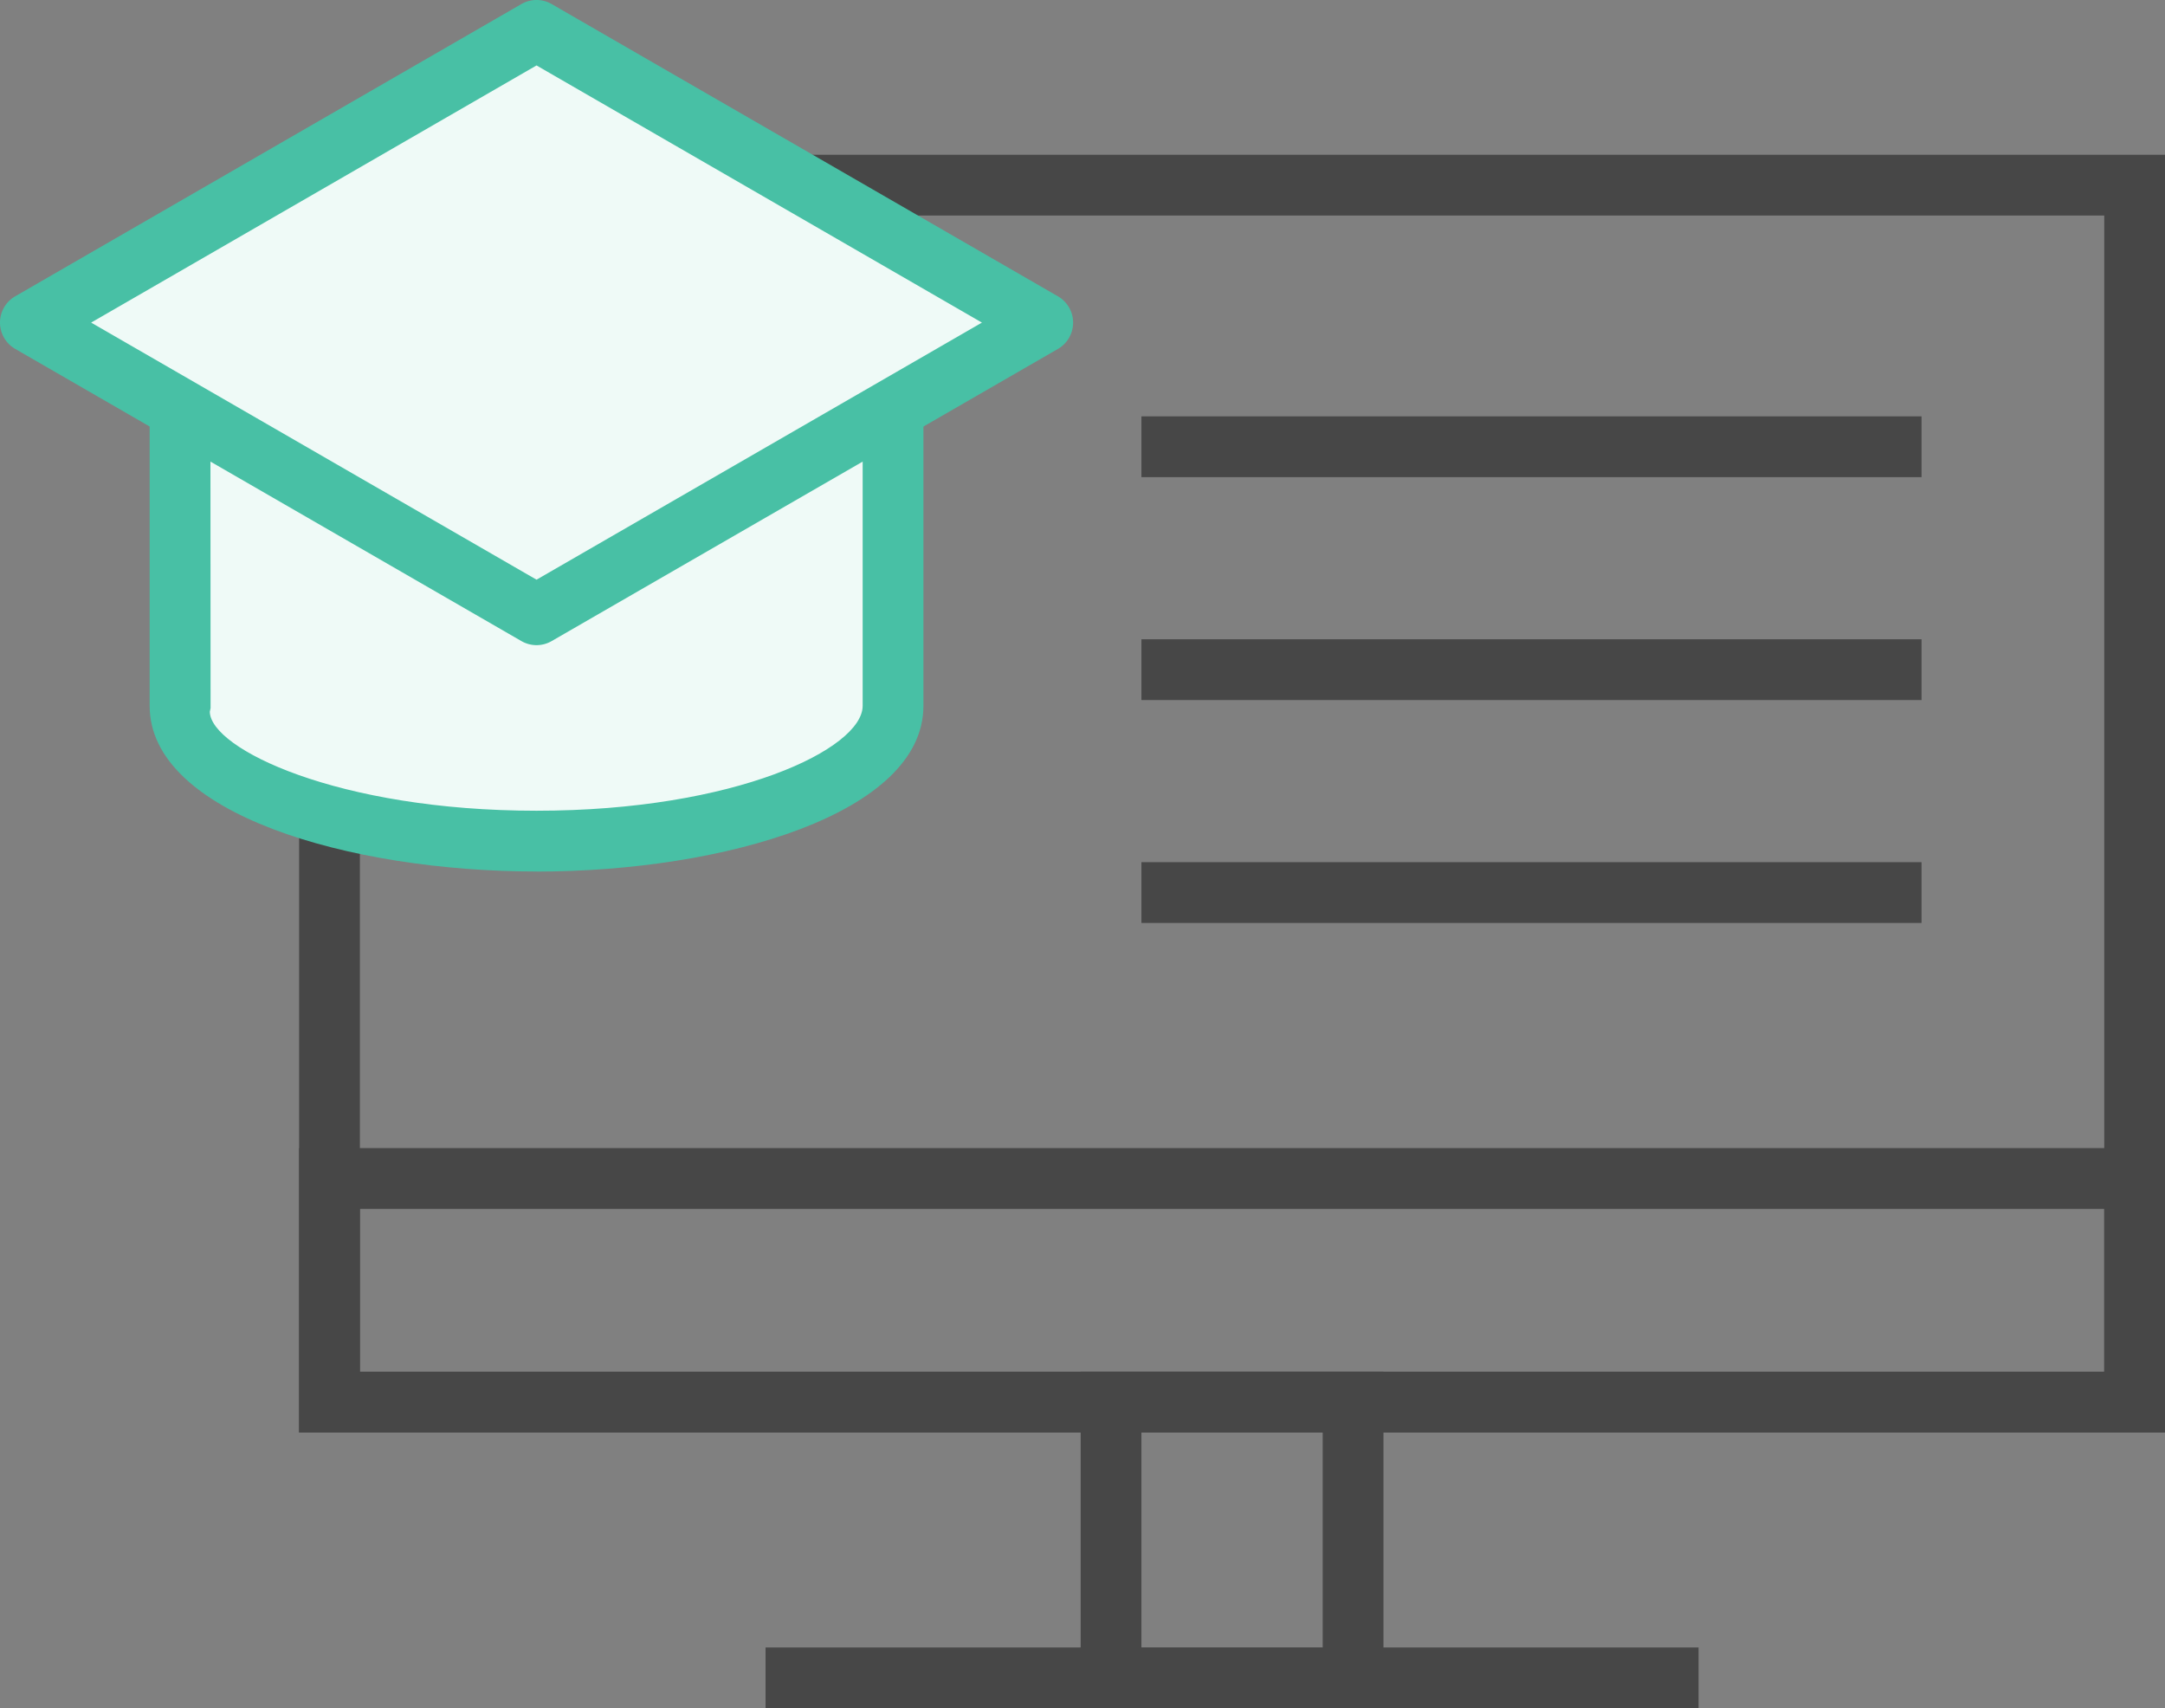
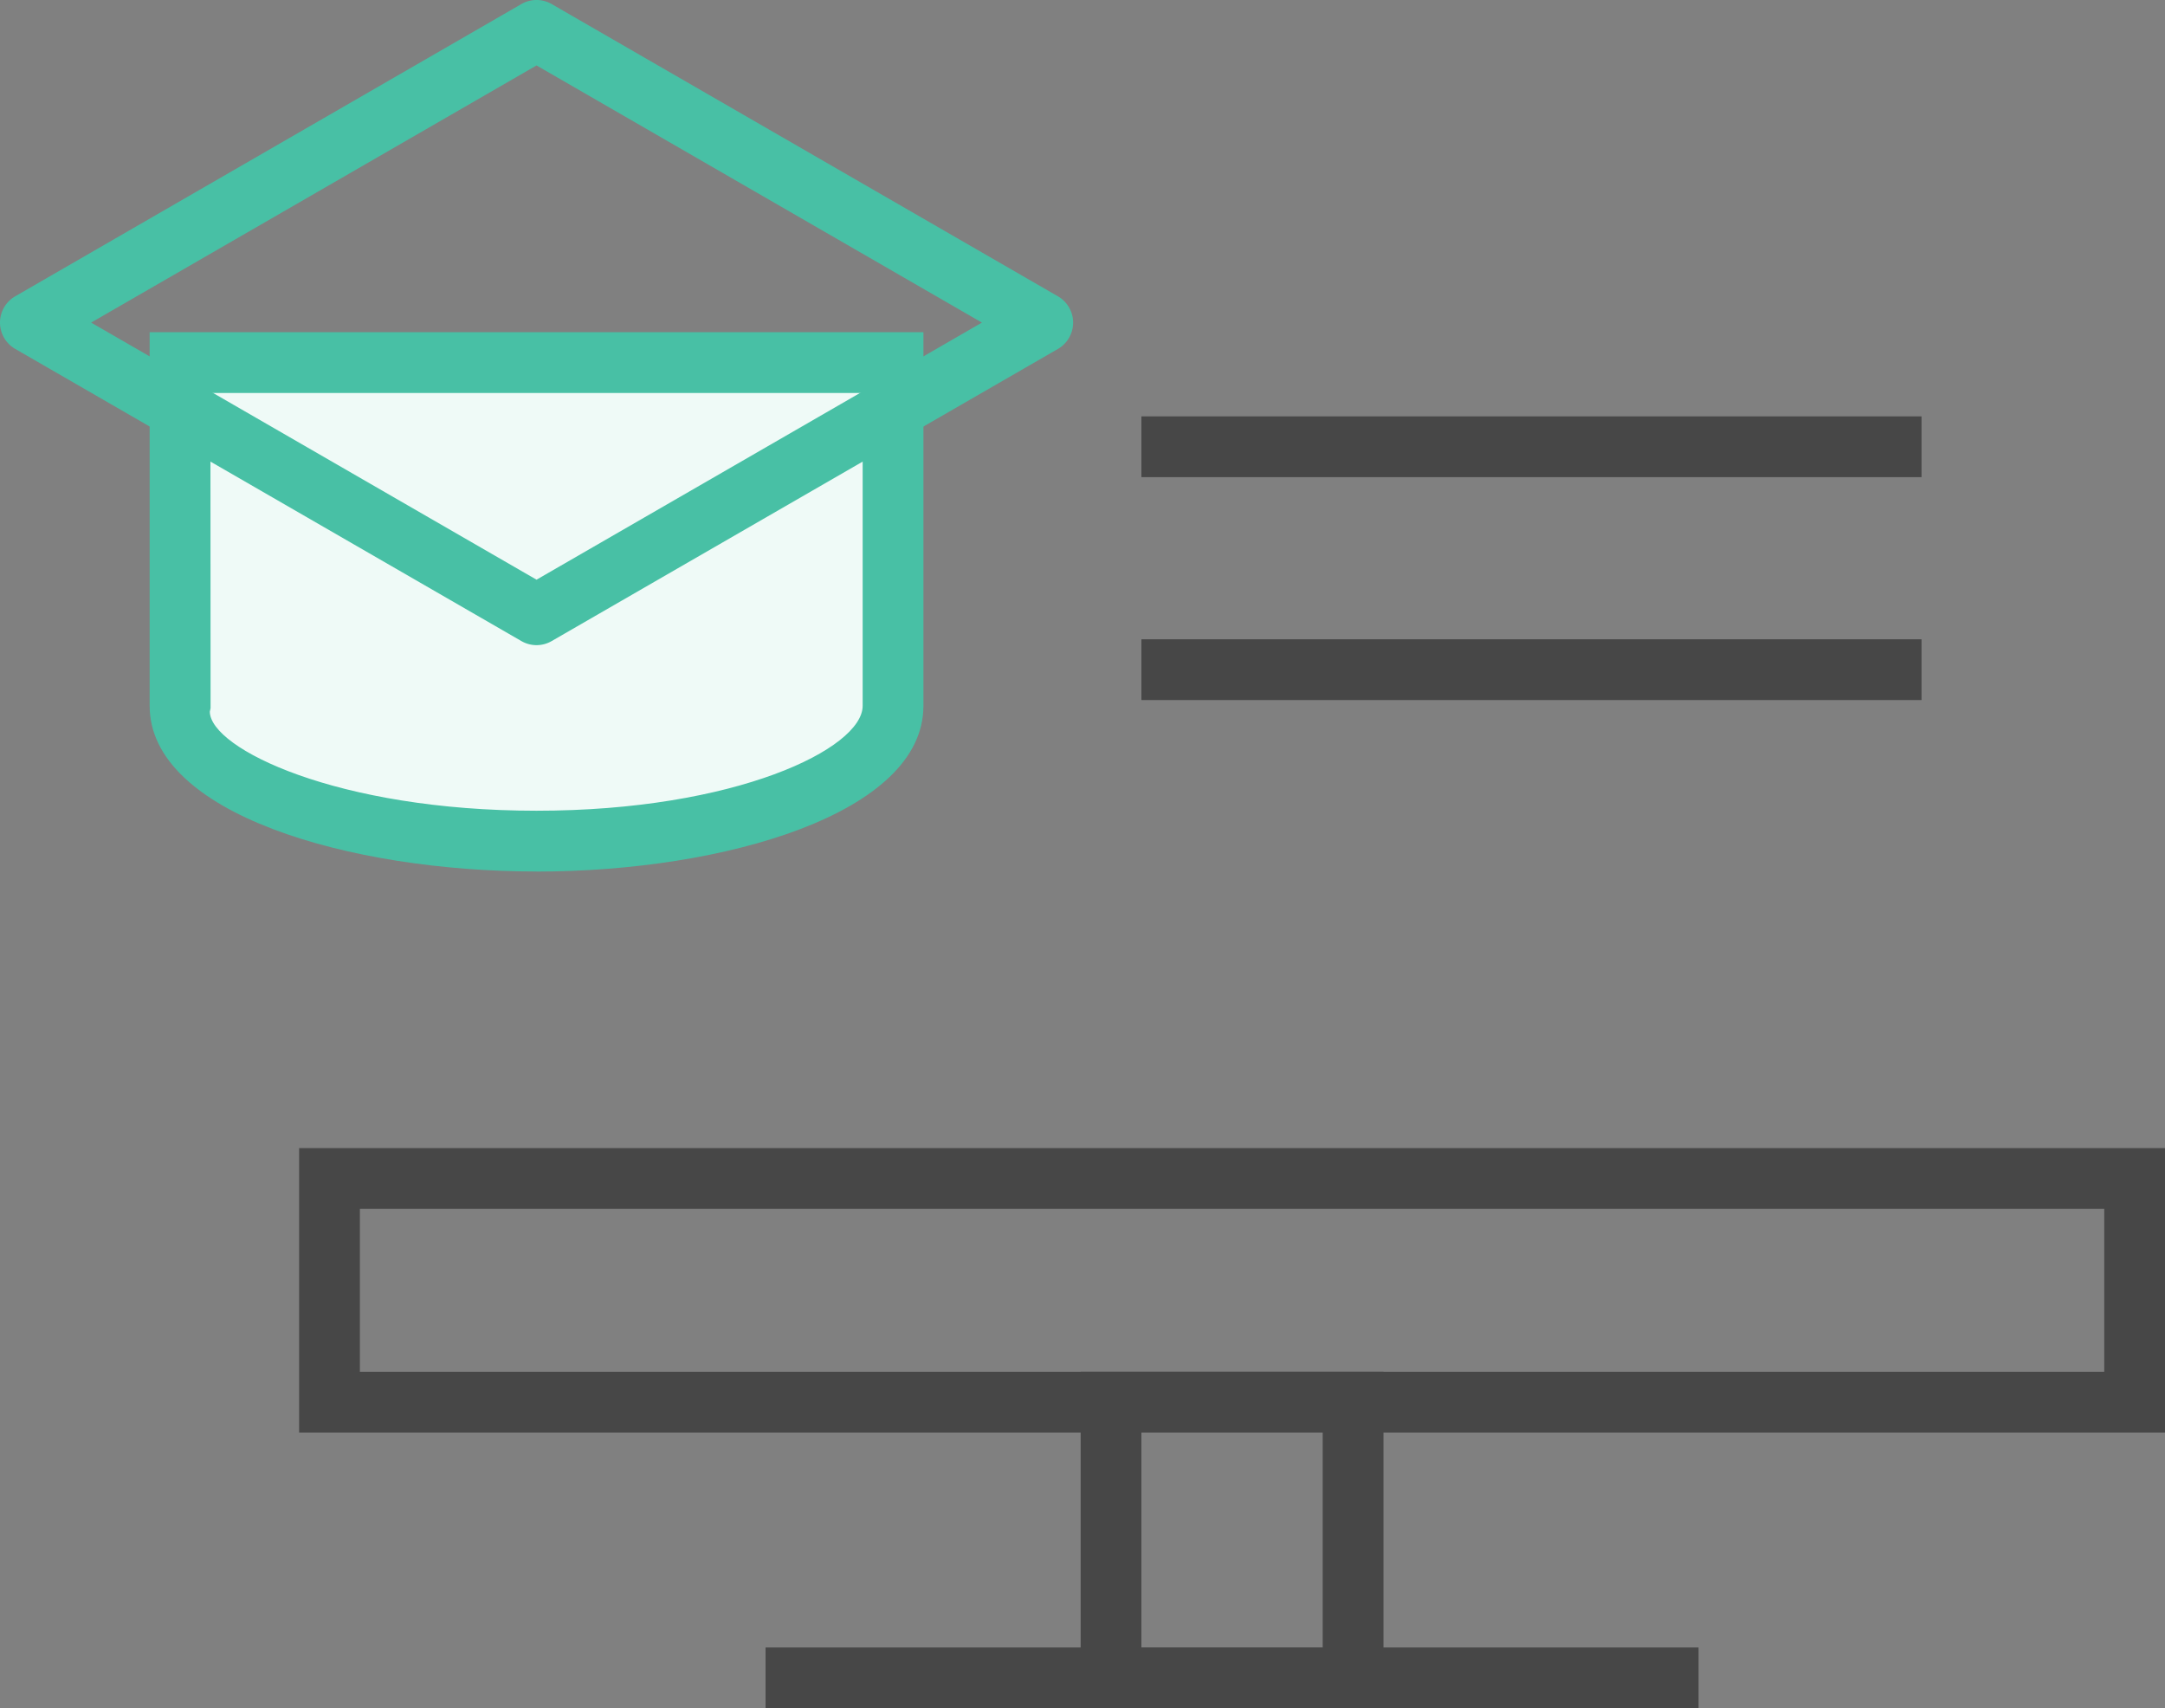
<svg xmlns="http://www.w3.org/2000/svg" id="그룹_45485" data-name="그룹 45485" width="139.566" height="110.104" viewBox="0 0 139.566 110.104">
  <rect x="0" y="0" width="139.566" height="110.104" fill="#808080" stroke="none" />
  <defs>
    <clipPath id="clip-path">
      <rect id="사각형_40675" data-name="사각형 40675" width="139.566" height="110.104" transform="translate(0 0)" fill="none" />
    </clipPath>
  </defs>
-   <path id="패스_20721" data-name="패스 20721" d="M23.2,13.892H135.649V88.419H23.2ZM19.283,92.336H139.566V9.975H19.283Z" fill="#474747" />
  <path id="패스_20722" data-name="패스 20722" d="M23.2,77.919H135.649v10.5H23.2ZM19.283,92.336H139.566V74H19.283Z" fill="#474747" />
  <path id="패스_20723" data-name="패스 20723" d="M73.581,92.336H85.268v13.851H73.581ZM69.665,110.1h19.52V88.419H69.665Z" fill="#474747" />
  <rect id="사각형_40671" data-name="사각형 40671" width="60.144" height="3.917" transform="translate(49.352 106.187)" fill="#474747" />
  <rect id="사각형_40672" data-name="사각형 40672" width="50.29" height="3.917" transform="translate(73.581 26.837)" fill="#474747" />
  <rect id="사각형_40673" data-name="사각형 40673" width="50.29" height="3.917" transform="translate(73.581 41.205)" fill="#474747" />
-   <rect id="사각형_40674" data-name="사각형 40674" width="50.29" height="3.917" transform="translate(73.581 55.572)" fill="#474747" />
  <g id="그룹_45484" data-name="그룹 45484">
    <g id="그룹_45483" data-name="그룹 45483" clip-path="url(#clip-path)">
      <path id="패스_20724" data-name="패스 20724" d="M57.57,23.37H11.606l.009,22.058c0,.023-.009.044-.009.067,0,4.815,10.289,8.719,22.982,8.719s22.982-3.9,22.982-8.719Z" fill="#effaf7" />
      <path id="패스_20725" data-name="패스 20725" d="M34.587,56.173c-12.091,0-24.94-3.741-24.94-10.677V21.413H59.528V45.5c0,6.936-12.849,10.677-24.941,10.677M13.564,25.33l.011,20.312-.049.233c.038,2.376,8.228,6.381,21.061,6.381s21.024-4.005,21.024-6.76V25.33Z" fill="#48c0a5" />
-       <path id="패스_20726" data-name="패스 20726" d="M67.219,20.792,34.589,39.625,1.959,20.792,34.589,1.959Z" fill="#effaf7" />
-       <path id="패스_20727" data-name="패스 20727" d="M34.587,41.583a1.948,1.948,0,0,1-.979-.264L.98,22.488a1.956,1.956,0,0,1,0-3.39L33.608.263a1.947,1.947,0,0,1,1.958,0L68.2,19.1a1.958,1.958,0,0,1,0,3.39L35.566,41.319a1.948,1.948,0,0,1-.979.264M5.876,20.793,34.587,37.364,63.3,20.793,34.587,4.218Z" fill="#48c0a5" />
+       <path id="패스_20727" data-name="패스 20727" d="M34.587,41.583a1.948,1.948,0,0,1-.979-.264L.98,22.488a1.956,1.956,0,0,1,0-3.39L33.608.263a1.947,1.947,0,0,1,1.958,0L68.2,19.1a1.958,1.958,0,0,1,0,3.39L35.566,41.319a1.948,1.948,0,0,1-.979.264M5.876,20.793,34.587,37.364,63.3,20.793,34.587,4.218" fill="#48c0a5" />
    </g>
  </g>
</svg>